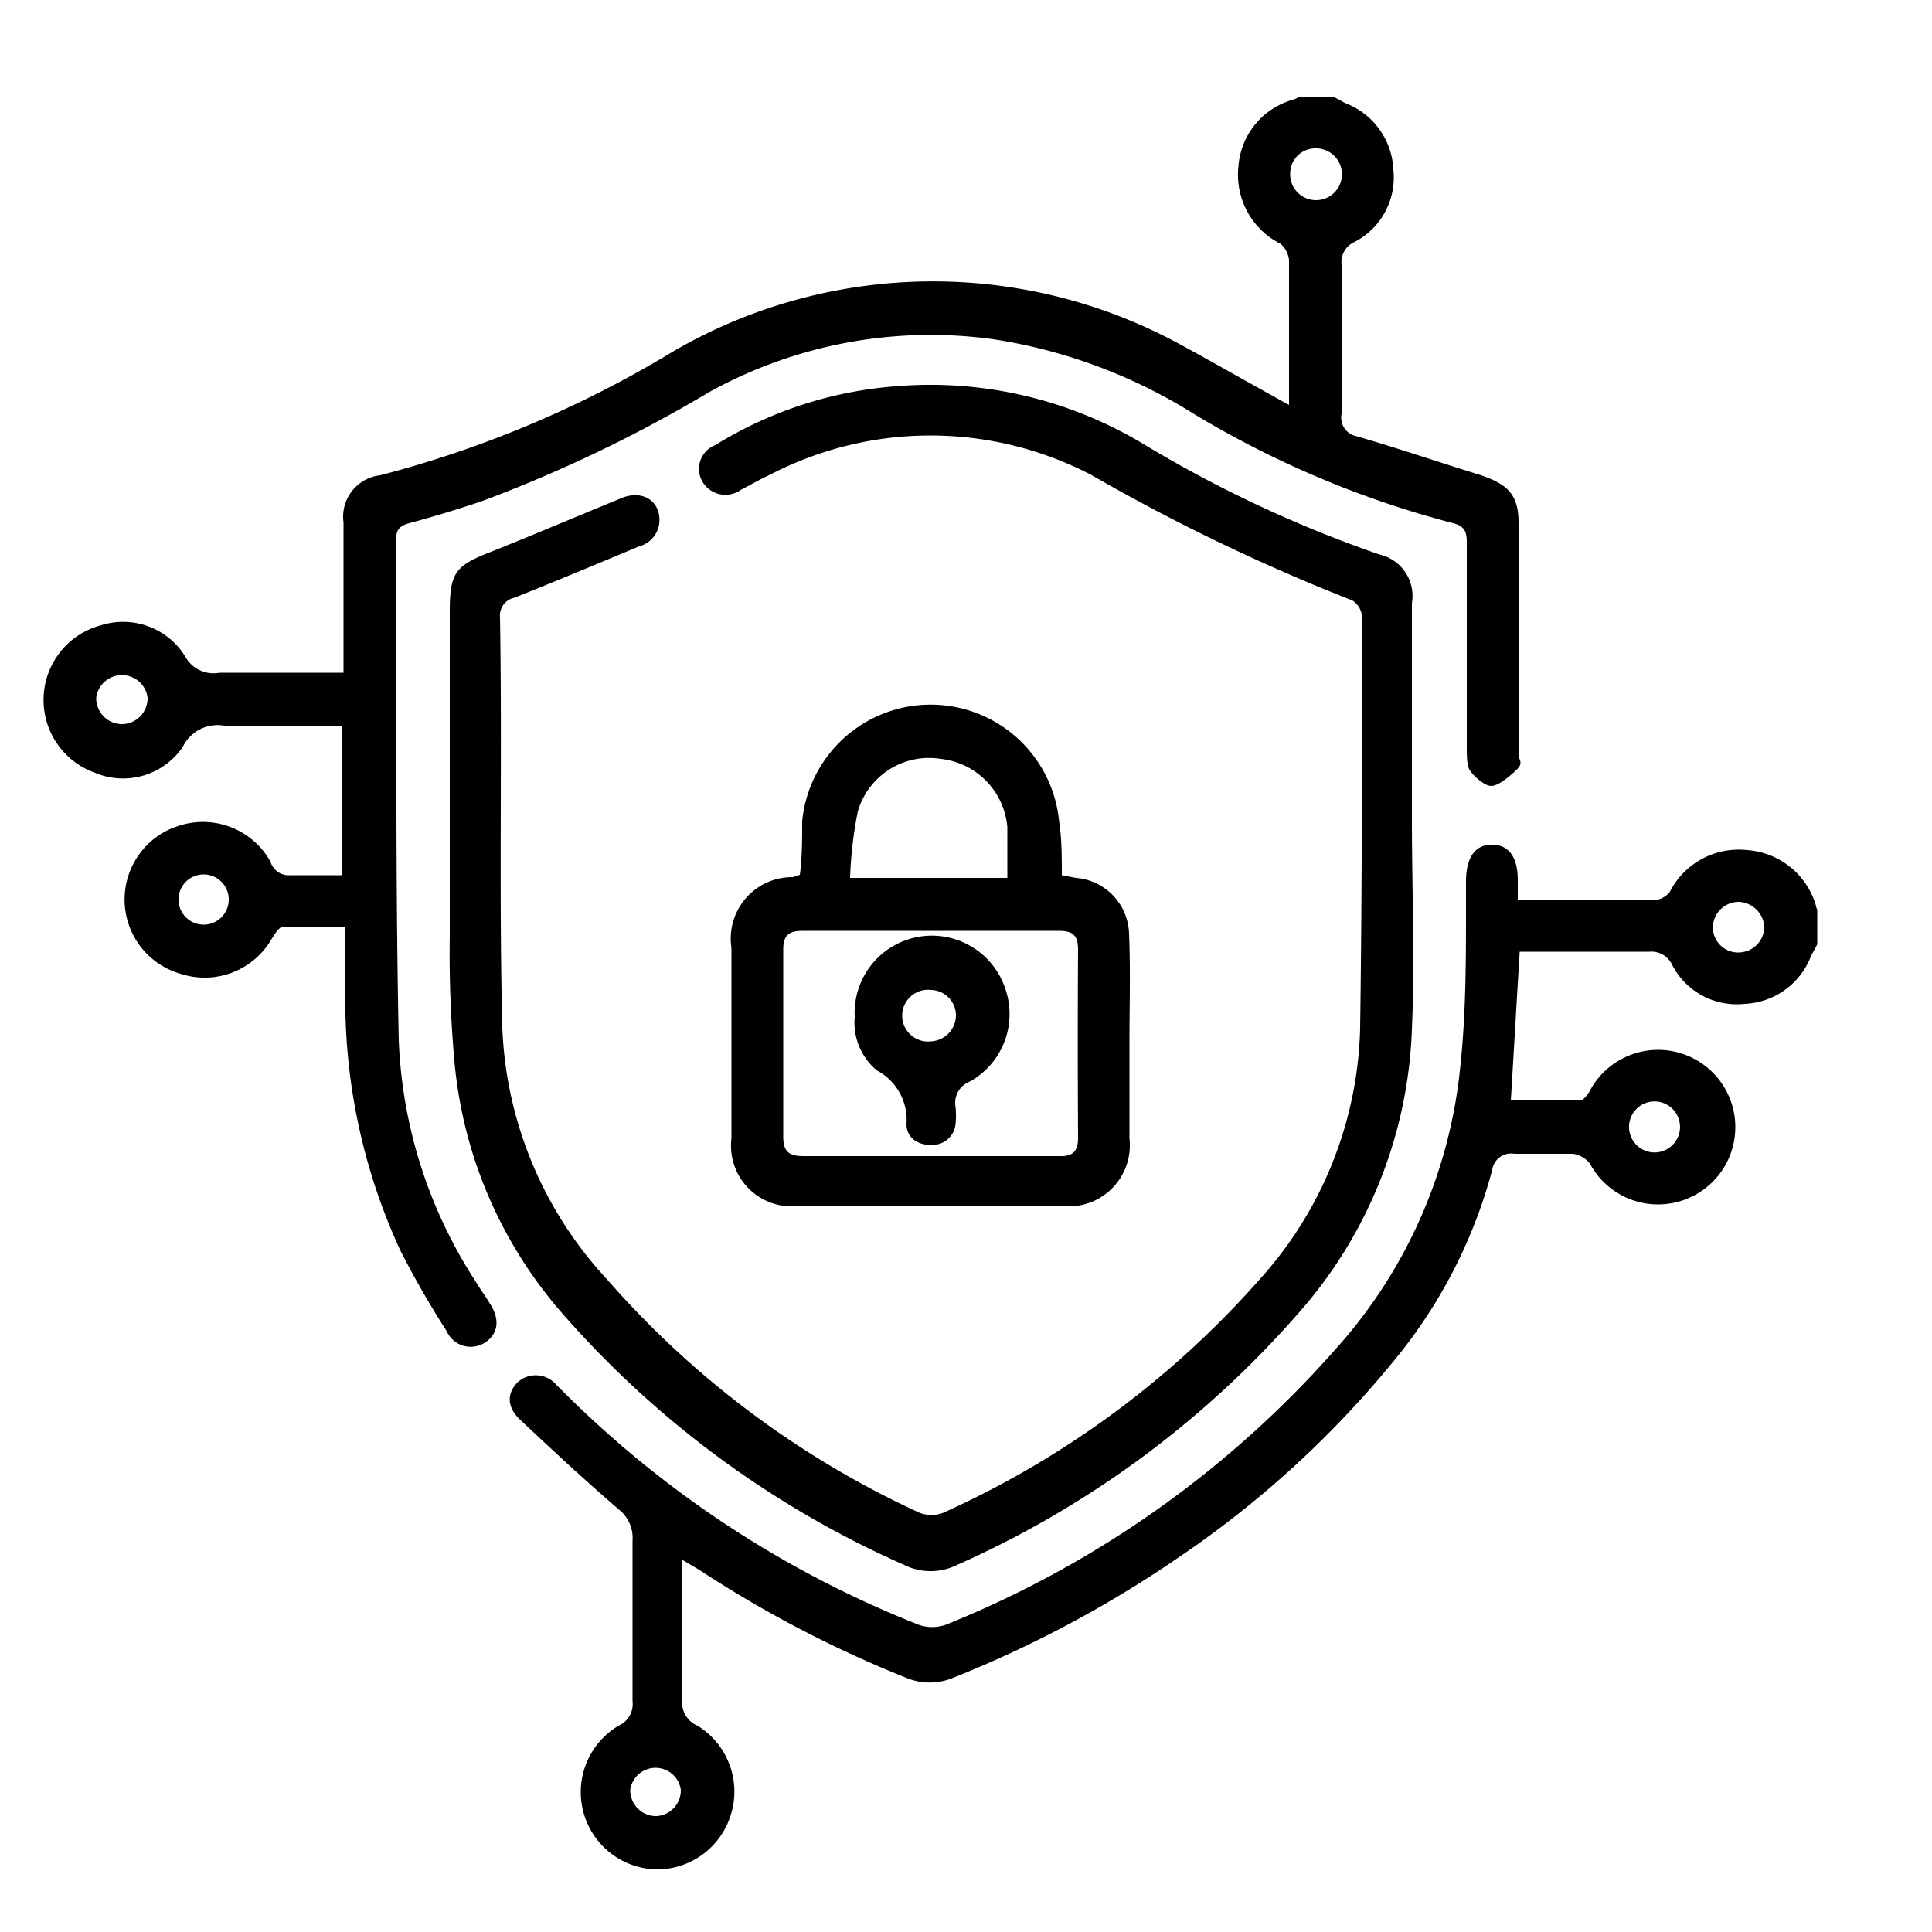
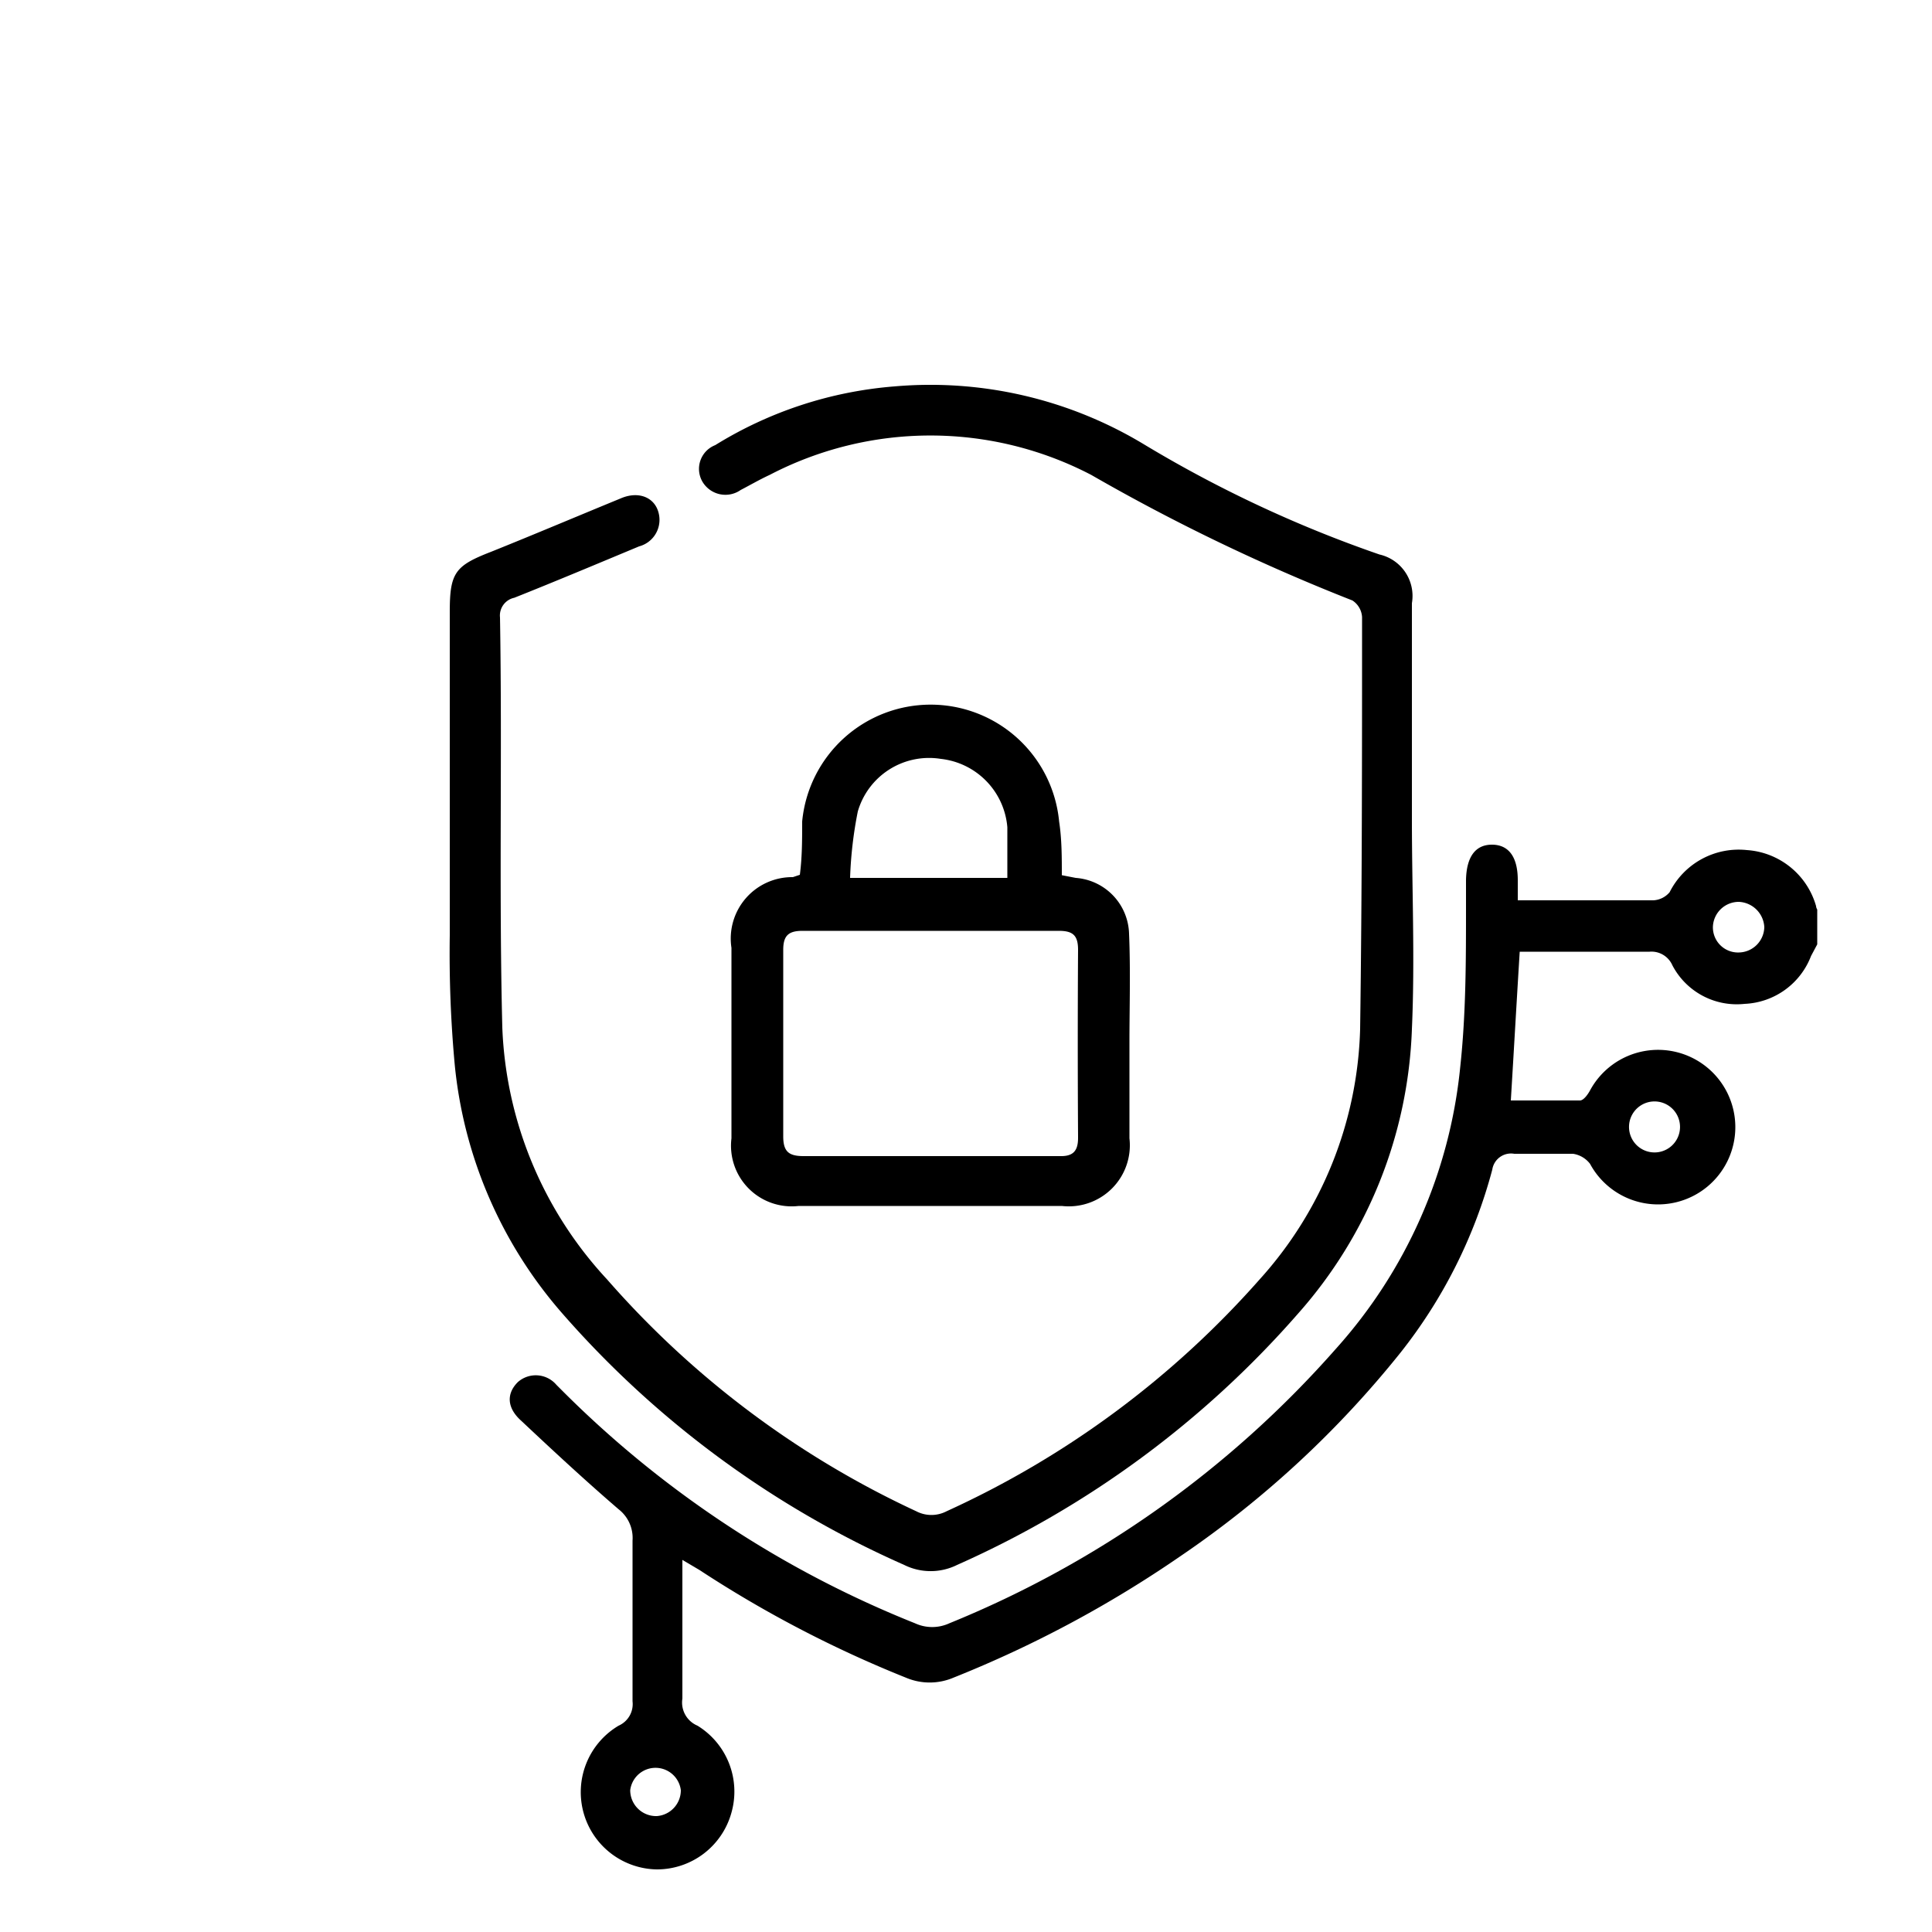
<svg xmlns="http://www.w3.org/2000/svg" id="Layer_1" data-name="Layer 1" viewBox="0 0 50 50">
-   <path d="M33.5,2.57a1.94,1.94,0,0,0-1.45,1.74,2,2,0,0,0,1.09,2,.64.64,0,0,1,.22.42c0,1.14,0,2.27,0,3.41,0,.09,0,.18,0,.34-1-.55-1.92-1.08-2.86-1.59a13.37,13.37,0,0,0-13.07.2A28.37,28.37,0,0,1,9.84,12.3a1.08,1.08,0,0,0-.95,1.22c0,1.12,0,2.24,0,3.36,0,.16,0,.32,0,.53-1.1,0-2.15,0-3.21,0A.83.83,0,0,1,4.8,17a1.89,1.89,0,0,0-2.18-.82A2,2,0,0,0,2.46,20a1.87,1.87,0,0,0,2.27-.67,1,1,0,0,1,1.12-.54c.76,0,1.52,0,2.28,0h.73v3.86c-.47,0-.91,0-1.35,0A.49.49,0,0,1,7,22.3a2,2,0,0,0-2.3-.95,2,2,0,0,0,0,3.86A2,2,0,0,0,7,24.35c.09-.14.21-.36.33-.37.53,0,1.06,0,1.61,0v1.56a15.45,15.45,0,0,0,1.42,6.82,24,24,0,0,0,1.2,2.09.68.68,0,0,0,1,.29c.34-.23.38-.6.12-1-.11-.19-.25-.37-.36-.56a12.31,12.31,0,0,1-2-6.26c-.09-4.31-.05-8.63-.07-12.95,0-.25.08-.36.34-.43.63-.17,1.26-.36,1.88-.57a36.07,36.07,0,0,0,5.88-2.82,11.84,11.84,0,0,1,7.36-1.37,13.66,13.66,0,0,1,5.2,1.94,25.35,25.35,0,0,0,6.7,2.82c.31.08.35.24.35.51,0,1.76,0,3.52,0,5.28,0,.2,0,.44.06.57s.39.45.58.44.46-.24.65-.42.05-.26.05-.39c0-2,0-4,0-6,0-.73-.28-1-1-1.24-1.07-.33-2.12-.69-3.19-1a.49.49,0,0,1-.39-.58c0-1.29,0-2.57,0-3.86a.57.57,0,0,1,.34-.59,1.88,1.88,0,0,0,1-1.87,1.93,1.93,0,0,0-1.24-1.72l-.3-.16h-.9ZM3.16,18.74a.67.67,0,0,1-.67-.68.67.67,0,0,1,1.33,0A.67.67,0,0,1,3.16,18.74Zm2.11,5.19a.65.65,0,1,1,0-1.3.65.65,0,0,1,0,1.3ZM34.06,3.84a.67.67,0,1,1-.67.63A.65.65,0,0,1,34.06,3.84Z" />
  <path d="M47,23.45A2,2,0,0,0,45.21,22a2,2,0,0,0-2,1.09.59.59,0,0,1-.42.21c-.9,0-1.79,0-2.69,0h-.82c0-.22,0-.37,0-.52,0-.61-.24-.92-.67-.92s-.66.32-.67.92v.68c0,1.38,0,2.78-.15,4.16a12.79,12.79,0,0,1-3.22,7.29,26.73,26.73,0,0,1-10,7.1,1.06,1.06,0,0,1-.89,0A27.1,27.1,0,0,1,14.56,36l-.16-.16a.7.7,0,0,0-1-.07c-.3.3-.28.67.09,1,.83.78,1.66,1.55,2.52,2.29a.94.94,0,0,1,.36.81c0,1.38,0,2.77,0,4.16a.61.61,0,0,1-.36.63,2,2,0,0,0-.9,2.28A2,2,0,0,0,17,48.38a2,2,0,0,0,1.93-1.47,2,2,0,0,0-.88-2.25.65.65,0,0,1-.39-.7c0-.7,0-1.4,0-2.11V40.37l.44.26a30.23,30.23,0,0,0,5.35,2.79,1.57,1.57,0,0,0,1.22,0,29.85,29.85,0,0,0,5.87-3.14A26,26,0,0,0,36.25,35a13,13,0,0,0,2.37-4.73.49.49,0,0,1,.57-.41c.5,0,1,0,1.52,0a.68.68,0,0,1,.44.26,2,2,0,1,0,0-1.9c-.06.11-.17.26-.26.26-.6,0-1.21,0-1.79,0,.08-1.31.15-2.56.23-3.85,1.13,0,2.24,0,3.36,0a.59.59,0,0,1,.59.35,1.88,1.88,0,0,0,1.87,1,1.93,1.93,0,0,0,1.72-1.24l.16-.3v-.9S47,23.49,47,23.45ZM17,47a.67.67,0,0,1-.69-.67.66.66,0,0,1,1.31,0A.67.67,0,0,1,17,47Zm25.9-18.49a.66.66,0,0,1,0,1.31.66.66,0,1,1,0-1.31ZM45,24.65a.65.65,0,0,1-.67-.67.67.67,0,0,1,.67-.64.69.69,0,0,1,.66.65A.67.67,0,0,1,45,24.65Z" />
  <path d="M35.7,14.35a32.08,32.08,0,0,1-6.11-2.86A10.69,10.69,0,0,0,23.15,10a10.36,10.36,0,0,0-4.64,1.52.66.66,0,0,0-.34.93.69.69,0,0,0,1,.23c.25-.13.49-.27.75-.39a9,9,0,0,1,8.32,0A50.72,50.72,0,0,0,35,15.54a.55.55,0,0,1,.25.43c0,3.55,0,7.11-.05,10.66a10.06,10.06,0,0,1-2.6,6.48,24.14,24.14,0,0,1-8.1,6,.85.85,0,0,1-.79,0,24.09,24.09,0,0,1-8-6A10.14,10.14,0,0,1,13,26.6c-.09-3.54,0-7.08-.06-10.62a.47.47,0,0,1,.37-.51c1.08-.43,2.15-.88,3.23-1.33a.71.71,0,0,0,.52-.79c-.07-.47-.52-.66-1-.45-1.12.46-2.23.93-3.35,1.38-.93.36-1.07.54-1.07,1.55,0,2.8,0,5.59,0,8.38a31.35,31.35,0,0,0,.13,3.36A11.47,11.47,0,0,0,14.56,34a25.35,25.35,0,0,0,8.84,6.5,1.54,1.54,0,0,0,1.37,0A25.41,25.41,0,0,0,33.59,34a11.7,11.7,0,0,0,2.95-7.37c.08-1.8,0-3.61,0-5.42h0c0-1.87,0-3.74,0-5.6A1.1,1.1,0,0,0,35.7,14.35Z" />
  <path d="M29.22,24.17a1.49,1.49,0,0,0-1.38-1.45l-.36-.07c0-.47,0-.93-.07-1.39a3.34,3.34,0,0,0-6.65,0c0,.46,0,.92-.06,1.38l-.18.06a1.59,1.59,0,0,0-1.59,1.83c0,1.64,0,3.28,0,4.93a1.57,1.57,0,0,0,1.74,1.75h6.81a1.58,1.58,0,0,0,1.75-1.75c0-.84,0-1.67,0-2.51S29.26,25.1,29.22,24.17ZM22.2,21a1.92,1.92,0,0,1,2.15-1.36,1.94,1.94,0,0,1,1.72,1.77c0,.43,0,.85,0,1.31H22A10.55,10.55,0,0,1,22.2,21Zm5.7,8.45c0,.35-.14.48-.48.47h-.84c-.84,0-1.67,0-2.51,0-1.09,0-2.18,0-3.27,0-.38,0-.53-.11-.53-.51q0-2.41,0-4.83c0-.37.14-.49.5-.49q3.32,0,6.63,0c.36,0,.5.11.5.49C27.89,26.15,27.89,27.78,27.9,29.4Z" />
-   <path d="M22.69,27.7a1.45,1.45,0,0,1,.77,1.39c0,.36.3.55.65.54a.6.6,0,0,0,.62-.54,2.17,2.17,0,0,0,0-.44.59.59,0,0,1,.37-.66A2,2,0,0,0,26,25.54a2,2,0,0,0-3.88.78A1.61,1.61,0,0,0,22.69,27.7Zm1.4-2.08a.66.66,0,0,1,.65.66.68.68,0,0,1-.64.67.67.67,0,1,1,0-1.33Z" />
</svg>